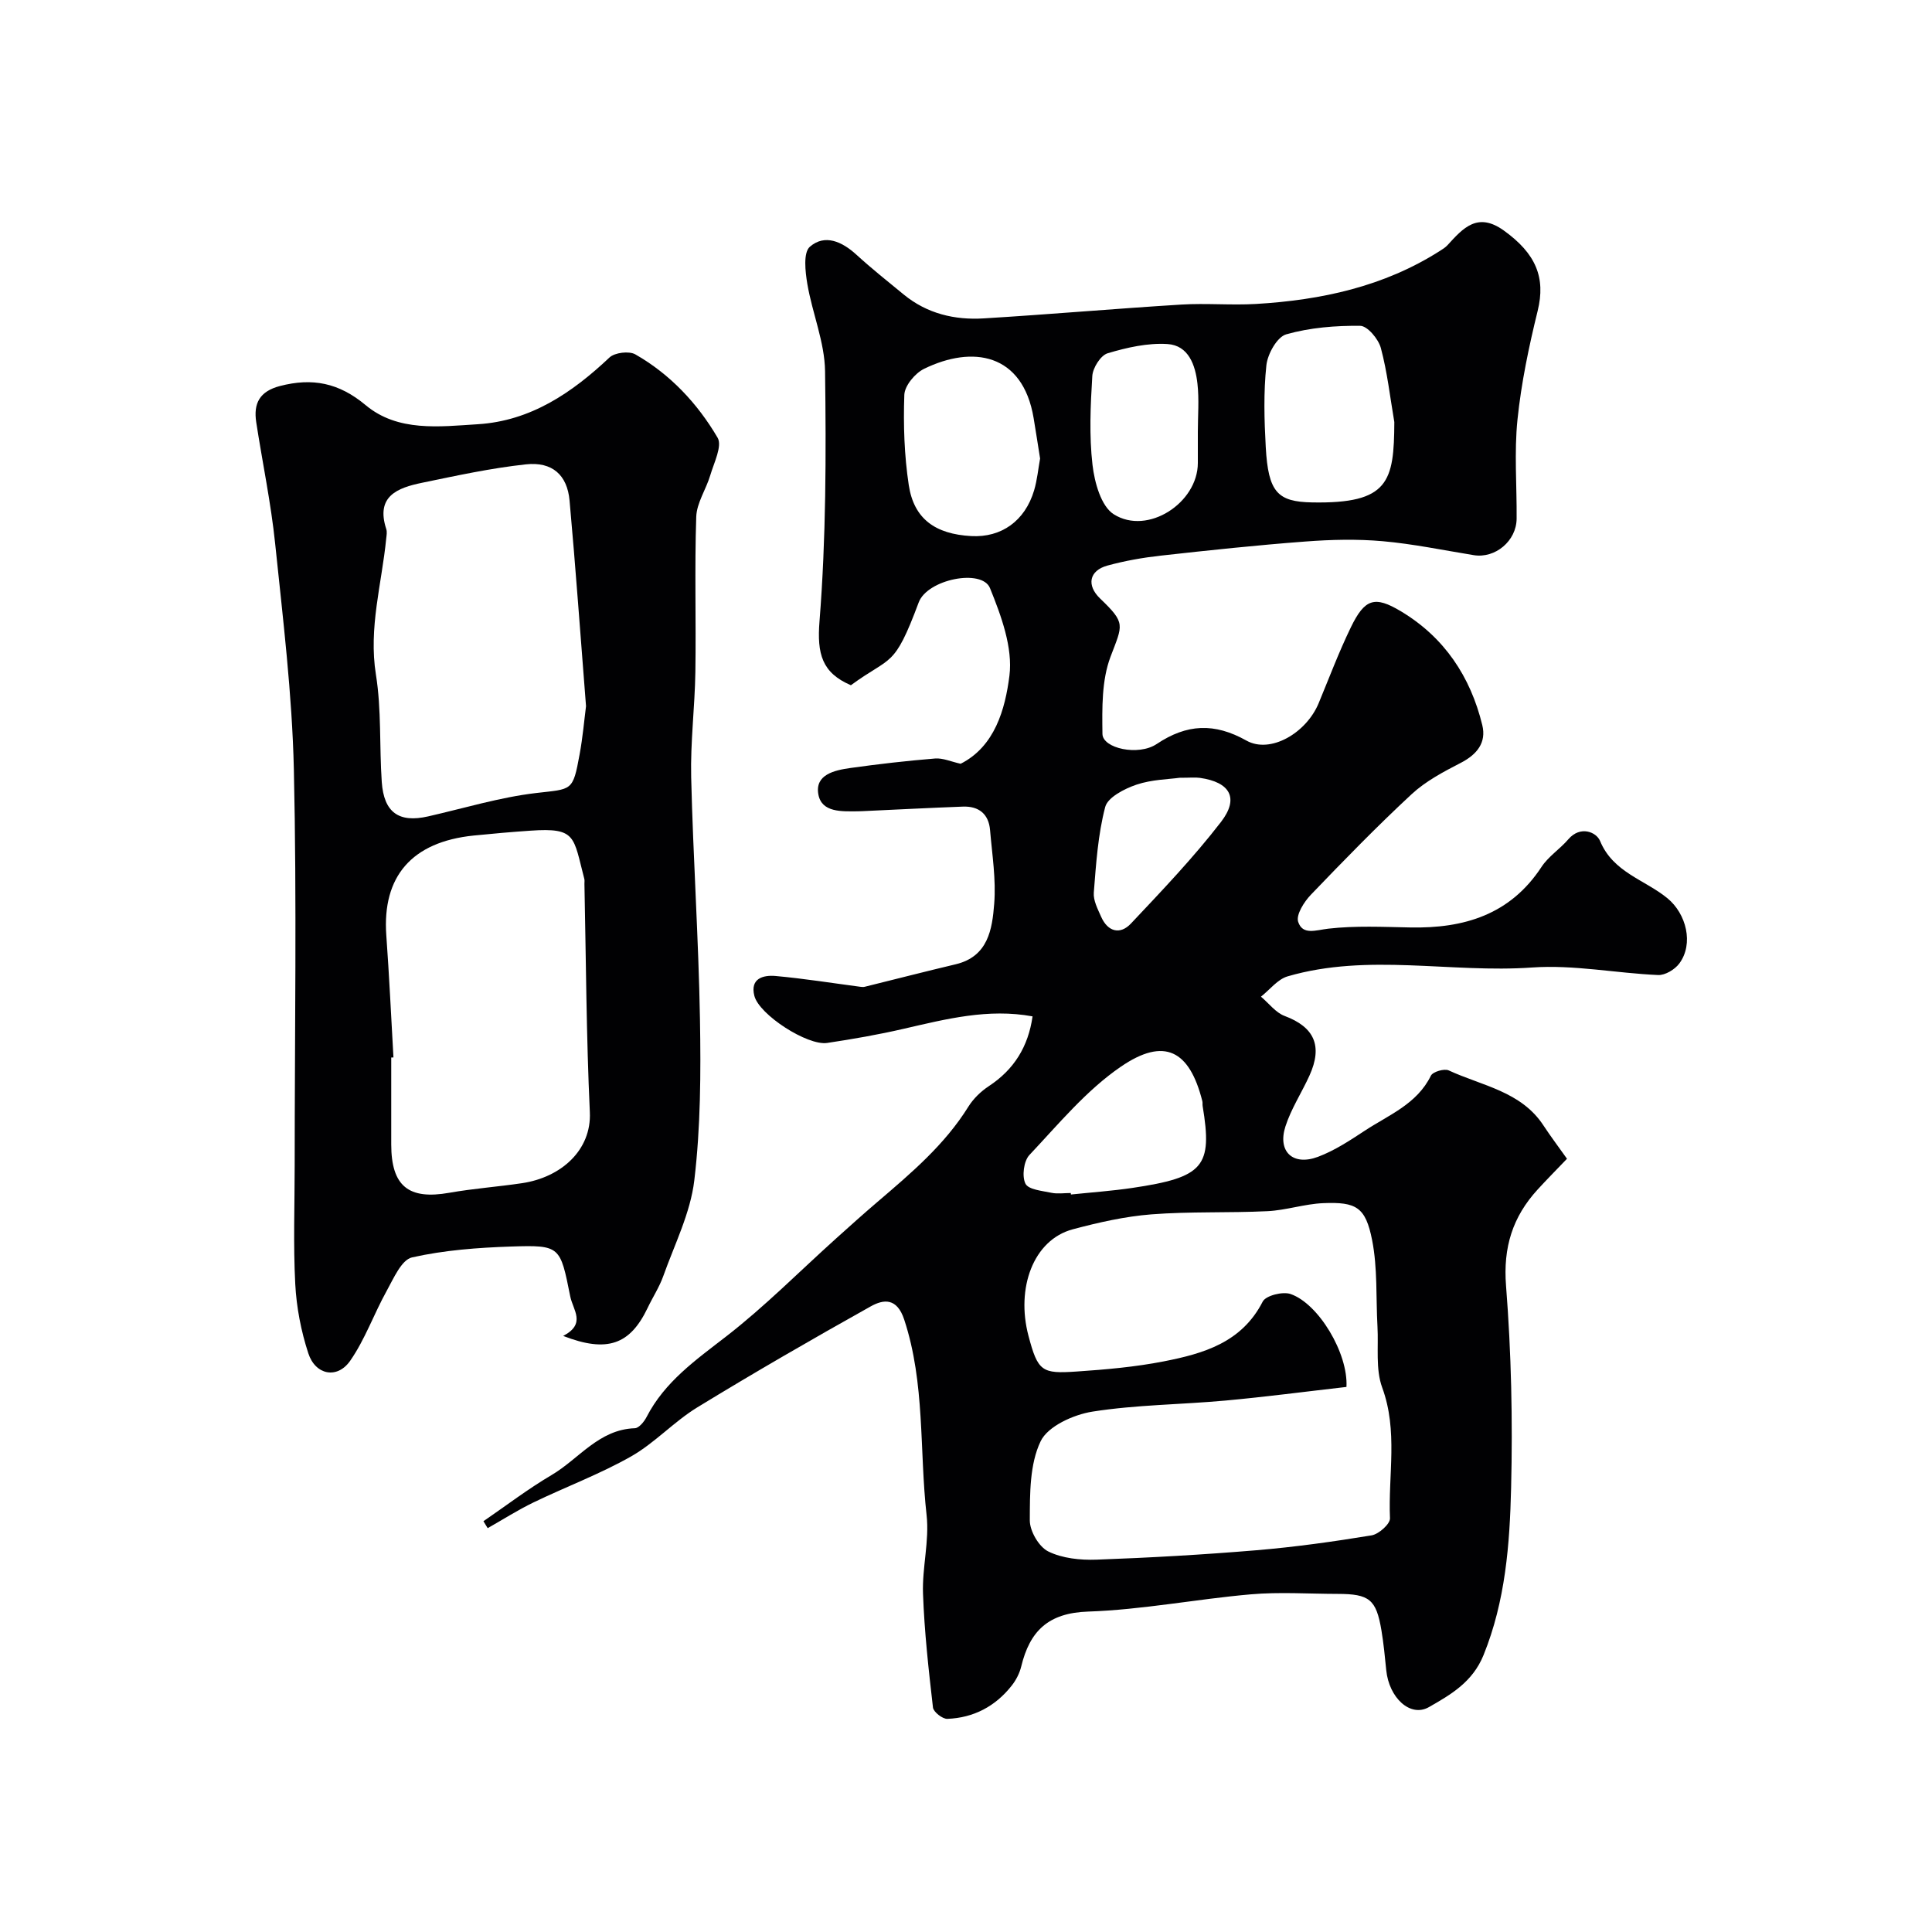
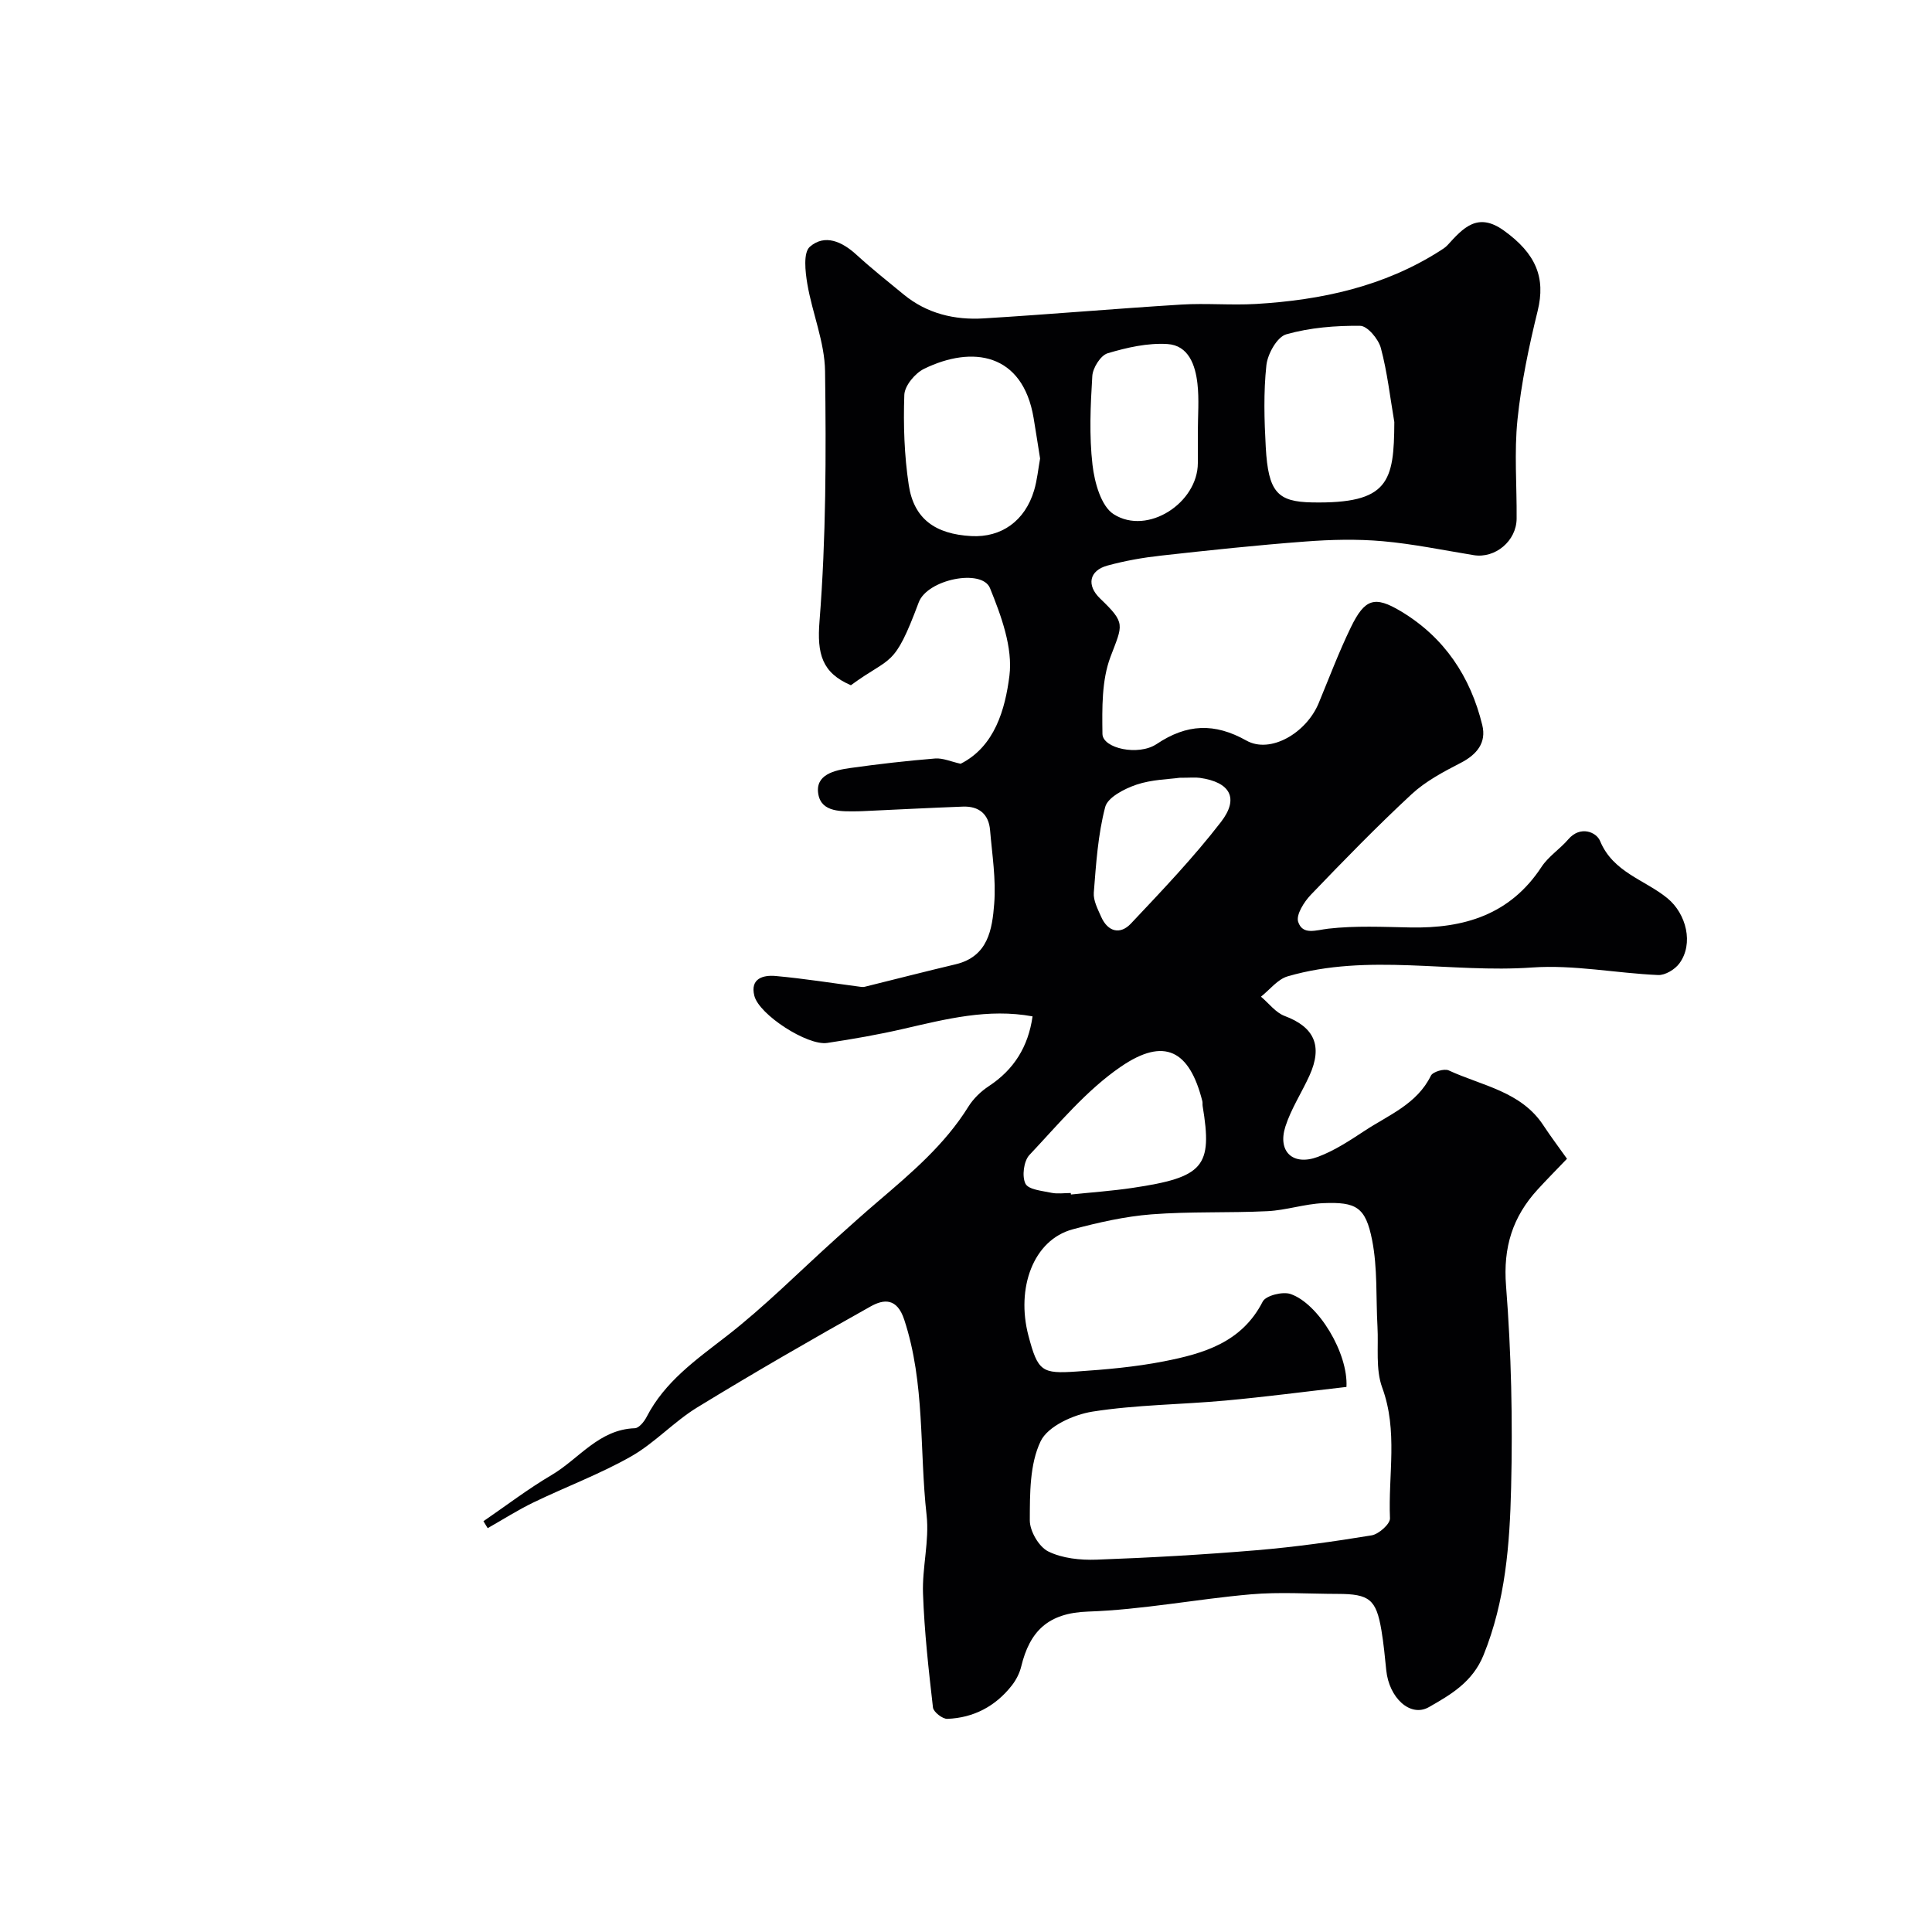
<svg xmlns="http://www.w3.org/2000/svg" enable-background="new 0 0 400 400" viewBox="0 0 400 400">
  <path d="m100.09 314.95c4.69-3.21 9.22-6.68 14.11-9.56 5.66-3.33 9.77-9.44 17.24-9.69.85-.03 1.93-1.36 2.43-2.33 3.76-7.3 10.16-11.78 16.47-16.67 8.03-6.22 15.23-13.52 22.81-20.33 2.82-2.54 5.64-5.07 8.52-7.53 6.95-5.94 13.92-11.82 18.83-19.73 1.03-1.65 2.58-3.15 4.22-4.23 5.23-3.44 8.17-8.19 9.06-14.45-9.18-1.69-17.9.55-26.68 2.57-5.23 1.21-10.53 2.13-15.84 2.93-4.08.61-14.09-5.84-15.08-9.76-.92-3.62 1.87-4.33 4.41-4.1 5.88.53 11.72 1.47 17.58 2.24.29.04.6.06.87-.01 6.27-1.55 12.52-3.16 18.8-4.65 6.76-1.6 7.59-7.27 8-12.55.4-5.03-.43-10.17-.86-15.25-.28-3.32-2.33-4.97-5.61-4.85-6.93.26-13.86.62-20.79.94-.33.02-.67.03-1 .03-3.28.02-7.47.29-8.15-3.51-.74-4.1 3.36-4.99 6.6-5.45 5.83-.82 11.69-1.49 17.56-1.97 1.62-.13 3.32.65 5.3 1.09 7.07-3.57 9.22-11.28 10.1-18.22.73-5.83-1.7-12.41-4.02-18.14-1.65-4.09-12.97-1.85-14.76 2.95-5.17 13.84-5.63 10.96-14.04 17.15-5.99-2.57-7.04-6.48-6.5-13.24 1.36-17.18 1.38-34.51 1.15-51.77-.08-6.03-2.64-12.01-3.67-18.07-.43-2.56-.87-6.49.52-7.7 3.1-2.7 6.68-1.07 9.65 1.65 3.15 2.88 6.5 5.54 9.8 8.25 4.82 3.95 10.53 5.3 16.55 4.93 13.64-.83 27.25-2.02 40.89-2.86 5.15-.32 10.34.17 15.49-.13 13.5-.8 26.47-3.59 38.08-10.99.55-.35 1.13-.71 1.57-1.19 3.22-3.54 6.22-6.92 11.64-3.03 6.68 4.79 8.7 9.77 7.02 16.63-1.82 7.4-3.4 14.94-4.18 22.51-.7 6.78-.12 13.69-.18 20.54-.04 4.6-4.43 8.26-8.87 7.54-6.28-1.02-12.54-2.33-18.86-2.89-5.31-.47-10.72-.34-16.05.07-9.98.75-19.94 1.81-29.9 2.92-3.71.41-7.43 1.07-11.02 2.05-3.82 1.04-4.38 4.1-1.53 6.83 5.36 5.14 4.68 5.37 2.15 12.06-1.84 4.86-1.74 10.62-1.67 15.97.04 2.99 7.43 4.63 11.23 2.09 6.24-4.17 11.95-4.43 18.58-.71 4.95 2.78 12.38-1.55 14.95-7.73 2.18-5.26 4.19-10.61 6.67-15.72 2.89-5.95 4.94-6.57 10.36-3.32 8.99 5.38 14.4 13.52 16.85 23.56.89 3.64-1.1 6.09-4.47 7.83-3.57 1.84-7.26 3.79-10.16 6.48-7.2 6.68-14.07 13.74-20.87 20.83-1.4 1.46-3.09 4.14-2.62 5.59.93 2.83 3.65 1.72 6.25 1.42 5.59-.64 11.31-.36 16.97-.25 11.11.22 20.67-2.63 27.16-12.53 1.43-2.18 3.83-3.71 5.56-5.73 2.48-2.89 5.8-1.5 6.57.36 2.7 6.52 9.26 8.01 13.94 11.85 3.91 3.21 5.49 9.41 2.47 13.5-.92 1.25-2.94 2.47-4.4 2.4-8.71-.38-17.47-2.17-26.08-1.56-16.88 1.19-33.95-3.02-50.61 1.83-2.08.6-3.7 2.77-5.53 4.21 1.62 1.36 3.03 3.29 4.89 3.99 6.13 2.29 7.95 6.17 5.15 12.35-1.61 3.54-3.8 6.87-4.98 10.54-1.67 5.2 1.56 8.22 6.74 6.28 3.44-1.29 6.62-3.39 9.72-5.43 4.96-3.26 10.77-5.48 13.66-11.37.4-.82 2.78-1.52 3.7-1.09 6.86 3.18 14.96 4.32 19.59 11.37 1.51 2.3 3.17 4.49 4.89 6.92-2.22 2.32-4.19 4.3-6.08 6.37-5.18 5.66-7.17 11.97-6.54 19.94 1.09 13.87 1.39 27.86 1.05 41.78-.28 11.72-1.17 23.46-5.71 34.67-2.27 5.6-6.81 8.2-11.31 10.77-3.86 2.2-8.26-1.94-8.83-7.63-.28-2.76-.54-5.53-1-8.27-1.08-6.41-2.49-7.53-9.05-7.54-6-.01-12.04-.43-17.99.09-11.26.98-22.44 3.19-33.7 3.57-8.28.28-12.07 4.06-13.84 11.38-.34 1.39-1.06 2.8-1.96 3.94-3.37 4.29-7.89 6.68-13.33 6.89-1 .04-2.87-1.42-2.98-2.35-.9-7.83-1.78-15.69-2.06-23.56-.2-5.42 1.34-10.95.74-16.28-1.51-13.48-.28-27.25-4.63-40.46-1.5-4.56-4.26-4.25-6.95-2.74-12.09 6.76-24.1 13.69-35.92 20.92-4.83 2.96-8.8 7.37-13.7 10.15-6.44 3.65-13.47 6.27-20.16 9.5-3.27 1.58-6.35 3.55-9.51 5.34-.3-.49-.59-.96-.88-1.44zm178.68-27.8c-8.5.97-16.76 2.06-25.05 2.82-9.17.84-18.46.86-27.53 2.29-3.93.62-9.25 3.02-10.74 6.14-2.28 4.76-2.22 10.85-2.24 16.37-.01 2.22 1.88 5.48 3.82 6.44 2.92 1.44 6.65 1.82 10 1.7 11.05-.4 22.1-1.03 33.12-1.95 7.97-.67 15.92-1.78 23.82-3.08 1.48-.24 3.86-2.36 3.81-3.53-.39-9.01 1.69-18.09-1.61-27.07-1.4-3.82-.74-8.41-.98-12.65-.33-5.97.04-12.08-1.11-17.89-1.35-6.83-3.28-7.92-10.12-7.64-3.86.16-7.67 1.47-11.54 1.66-8 .39-16.05.04-24.03.66-5.48.43-10.94 1.67-16.27 3.09-8.24 2.2-11.77 12.23-9.2 22 1.96 7.46 2.79 7.94 9.97 7.45 6.04-.41 12.12-.94 18.05-2.1 8.21-1.61 16.15-3.88 20.49-12.38.64-1.25 4.14-2.13 5.76-1.57 5.8 1.98 11.96 12.28 11.58 19.24zm-63.43-192.22c-.47-2.92-.88-5.65-1.34-8.38-2.26-13.46-12.67-15.08-22.68-10.19-1.87.91-4.03 3.51-4.09 5.4-.22 6.21-.01 12.53.92 18.67 1.06 6.99 5.47 10.15 12.94 10.56 6.23.34 11.12-3.13 13.01-9.46.64-2.16.85-4.44 1.24-6.6zm73.34-7.55c-.88-5.12-1.45-10.33-2.79-15.33-.5-1.86-2.78-4.58-4.27-4.59-5.13-.06-10.42.37-15.32 1.76-1.89.54-3.86 4.06-4.11 6.41-.6 5.59-.44 11.3-.13 16.93.52 9.36 2.43 11.33 9.61 11.46 15.88.29 16.95-4.29 17.01-16.64zm-66.99 159.62c.01.1.03.21.04.31 4.23-.44 8.49-.74 12.69-1.36 14.82-2.2 16.66-4.4 14.57-16.98-.05-.33.02-.68-.06-.99-2.65-10.52-7.85-13.32-16.89-7.12-7.14 4.89-12.9 11.89-18.92 18.28-1.17 1.25-1.57 4.41-.81 5.93.62 1.24 3.48 1.48 5.4 1.89 1.28.26 2.66.04 3.98.04zm26.31-157.61c0-3.32.29-6.67-.08-9.95-.43-3.83-1.83-7.93-6.21-8.21-4.09-.26-8.4.72-12.38 1.91-1.45.43-3.08 3.02-3.18 4.71-.38 6.12-.66 12.33.04 18.39.42 3.63 1.77 8.58 4.41 10.24 7.01 4.42 17.39-2.37 17.4-10.61 0-2.17 0-4.32 0-6.48zm-3.78 71.64c-2.2.31-5.75.35-8.94 1.43-2.47.84-5.93 2.61-6.46 4.62-1.5 5.72-1.89 11.77-2.36 17.72-.13 1.63.82 3.42 1.53 5.03 1.38 3.1 3.93 3.74 6.15 1.39 6.43-6.82 12.93-13.63 18.65-21.04 3.82-4.95 1.87-8.25-4.36-9.13-.98-.14-2-.02-4.21-.02z" fill="#010103" />
-   <path d="m116.6 276.59c4.83-2.53 2.02-5.36 1.46-8.19-2.08-10.39-2.03-10.65-12.23-10.32-6.88.23-13.84.75-20.52 2.25-2.18.49-3.82 4.35-5.25 6.93-2.65 4.77-4.48 10.06-7.57 14.49-2.67 3.82-7.19 2.95-8.66-1.57-1.5-4.59-2.45-9.51-2.7-14.33-.43-8.18-.12-16.39-.12-24.59 0-27.33.45-54.67-.17-81.99-.36-15.59-2.26-31.16-3.87-46.7-.87-8.43-2.63-16.76-3.92-25.15-.6-3.91.7-6.4 4.91-7.5 6.7-1.74 12.19-.68 17.73 3.95 6.68 5.59 15.29 4.46 23.27 3.96 10.92-.69 19.47-6.5 27.23-13.82 1.09-1.02 4.06-1.38 5.35-.64 7.23 4.13 12.87 10.16 17.03 17.25 1.01 1.71-.75 5.18-1.51 7.76-.86 2.92-2.81 5.72-2.91 8.61-.36 10.69-.02 21.39-.18 32.09-.11 7.27-1.04 14.55-.87 21.8.4 16.71 1.53 33.4 1.82 50.11.19 11.12.14 22.35-1.17 33.37-.8 6.78-4.09 13.28-6.43 19.85-.82 2.3-2.2 4.39-3.25 6.61-3.62 7.55-8.33 9.32-17.47 5.77zm-35.14-57.66c-.15.01-.31.02-.46.02 0 6-.01 12 0 17.99.01 8.64 3.59 11.51 12.03 10.01 4.99-.88 10.06-1.24 15.08-1.99 8.04-1.2 14.38-6.82 14.01-14.69-.73-15.75-.79-31.52-1.12-47.29-.01-.33.06-.68-.02-1-2.3-8.77-1.61-10.66-11.12-10-3.94.27-7.87.61-11.79 1.01-12.8 1.31-18.96 8.45-18.09 20.65.61 8.44 1 16.87 1.48 25.29zm39.87-72.72c-1.16-14.73-2.15-28.68-3.41-42.59-.48-5.28-3.58-8.07-9.03-7.48-7.23.78-14.4 2.34-21.54 3.82-5.02 1.04-9.61 2.75-7.38 9.57.2.6.06 1.33-.01 1.99-.92 9.35-3.68 18.46-2.13 28.15 1.17 7.29.7 14.82 1.21 22.23.44 6.33 3.55 8.5 9.58 7.13 7.44-1.69 14.82-3.95 22.35-4.84 7.48-.88 7.62-.26 9.03-8 .66-3.55.96-7.15 1.33-9.98z" fill="#010103" />
</svg>